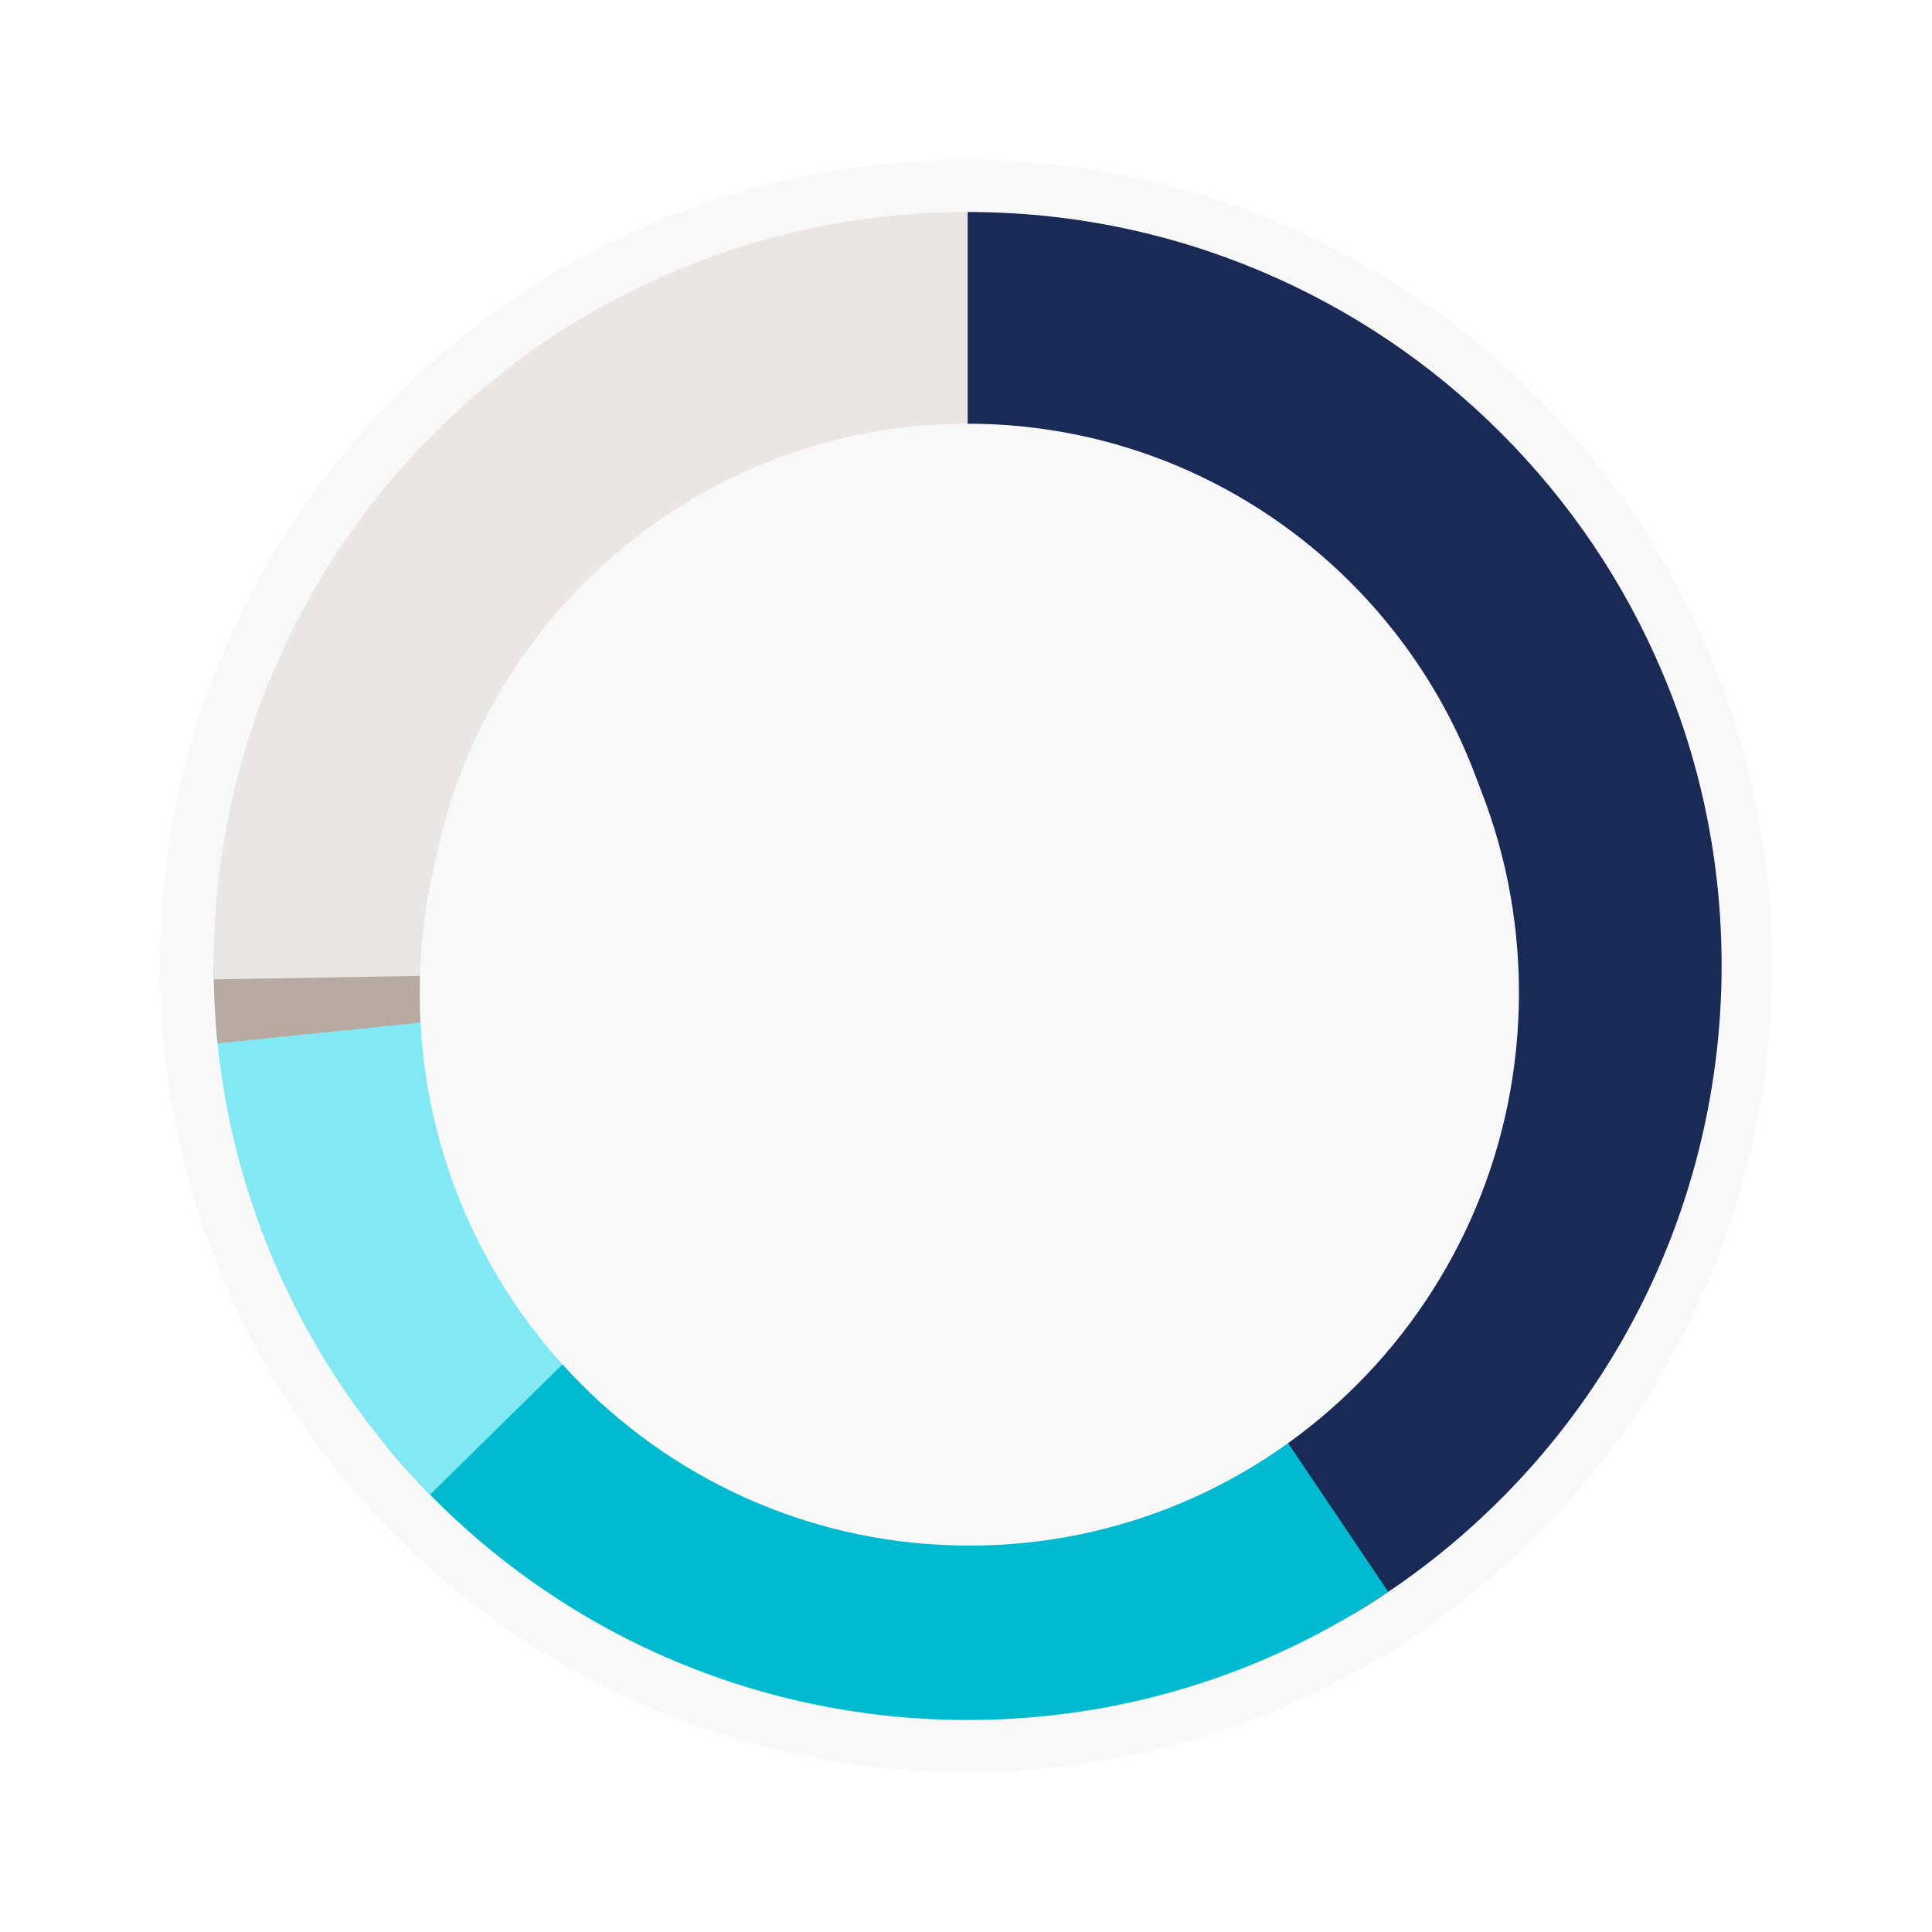
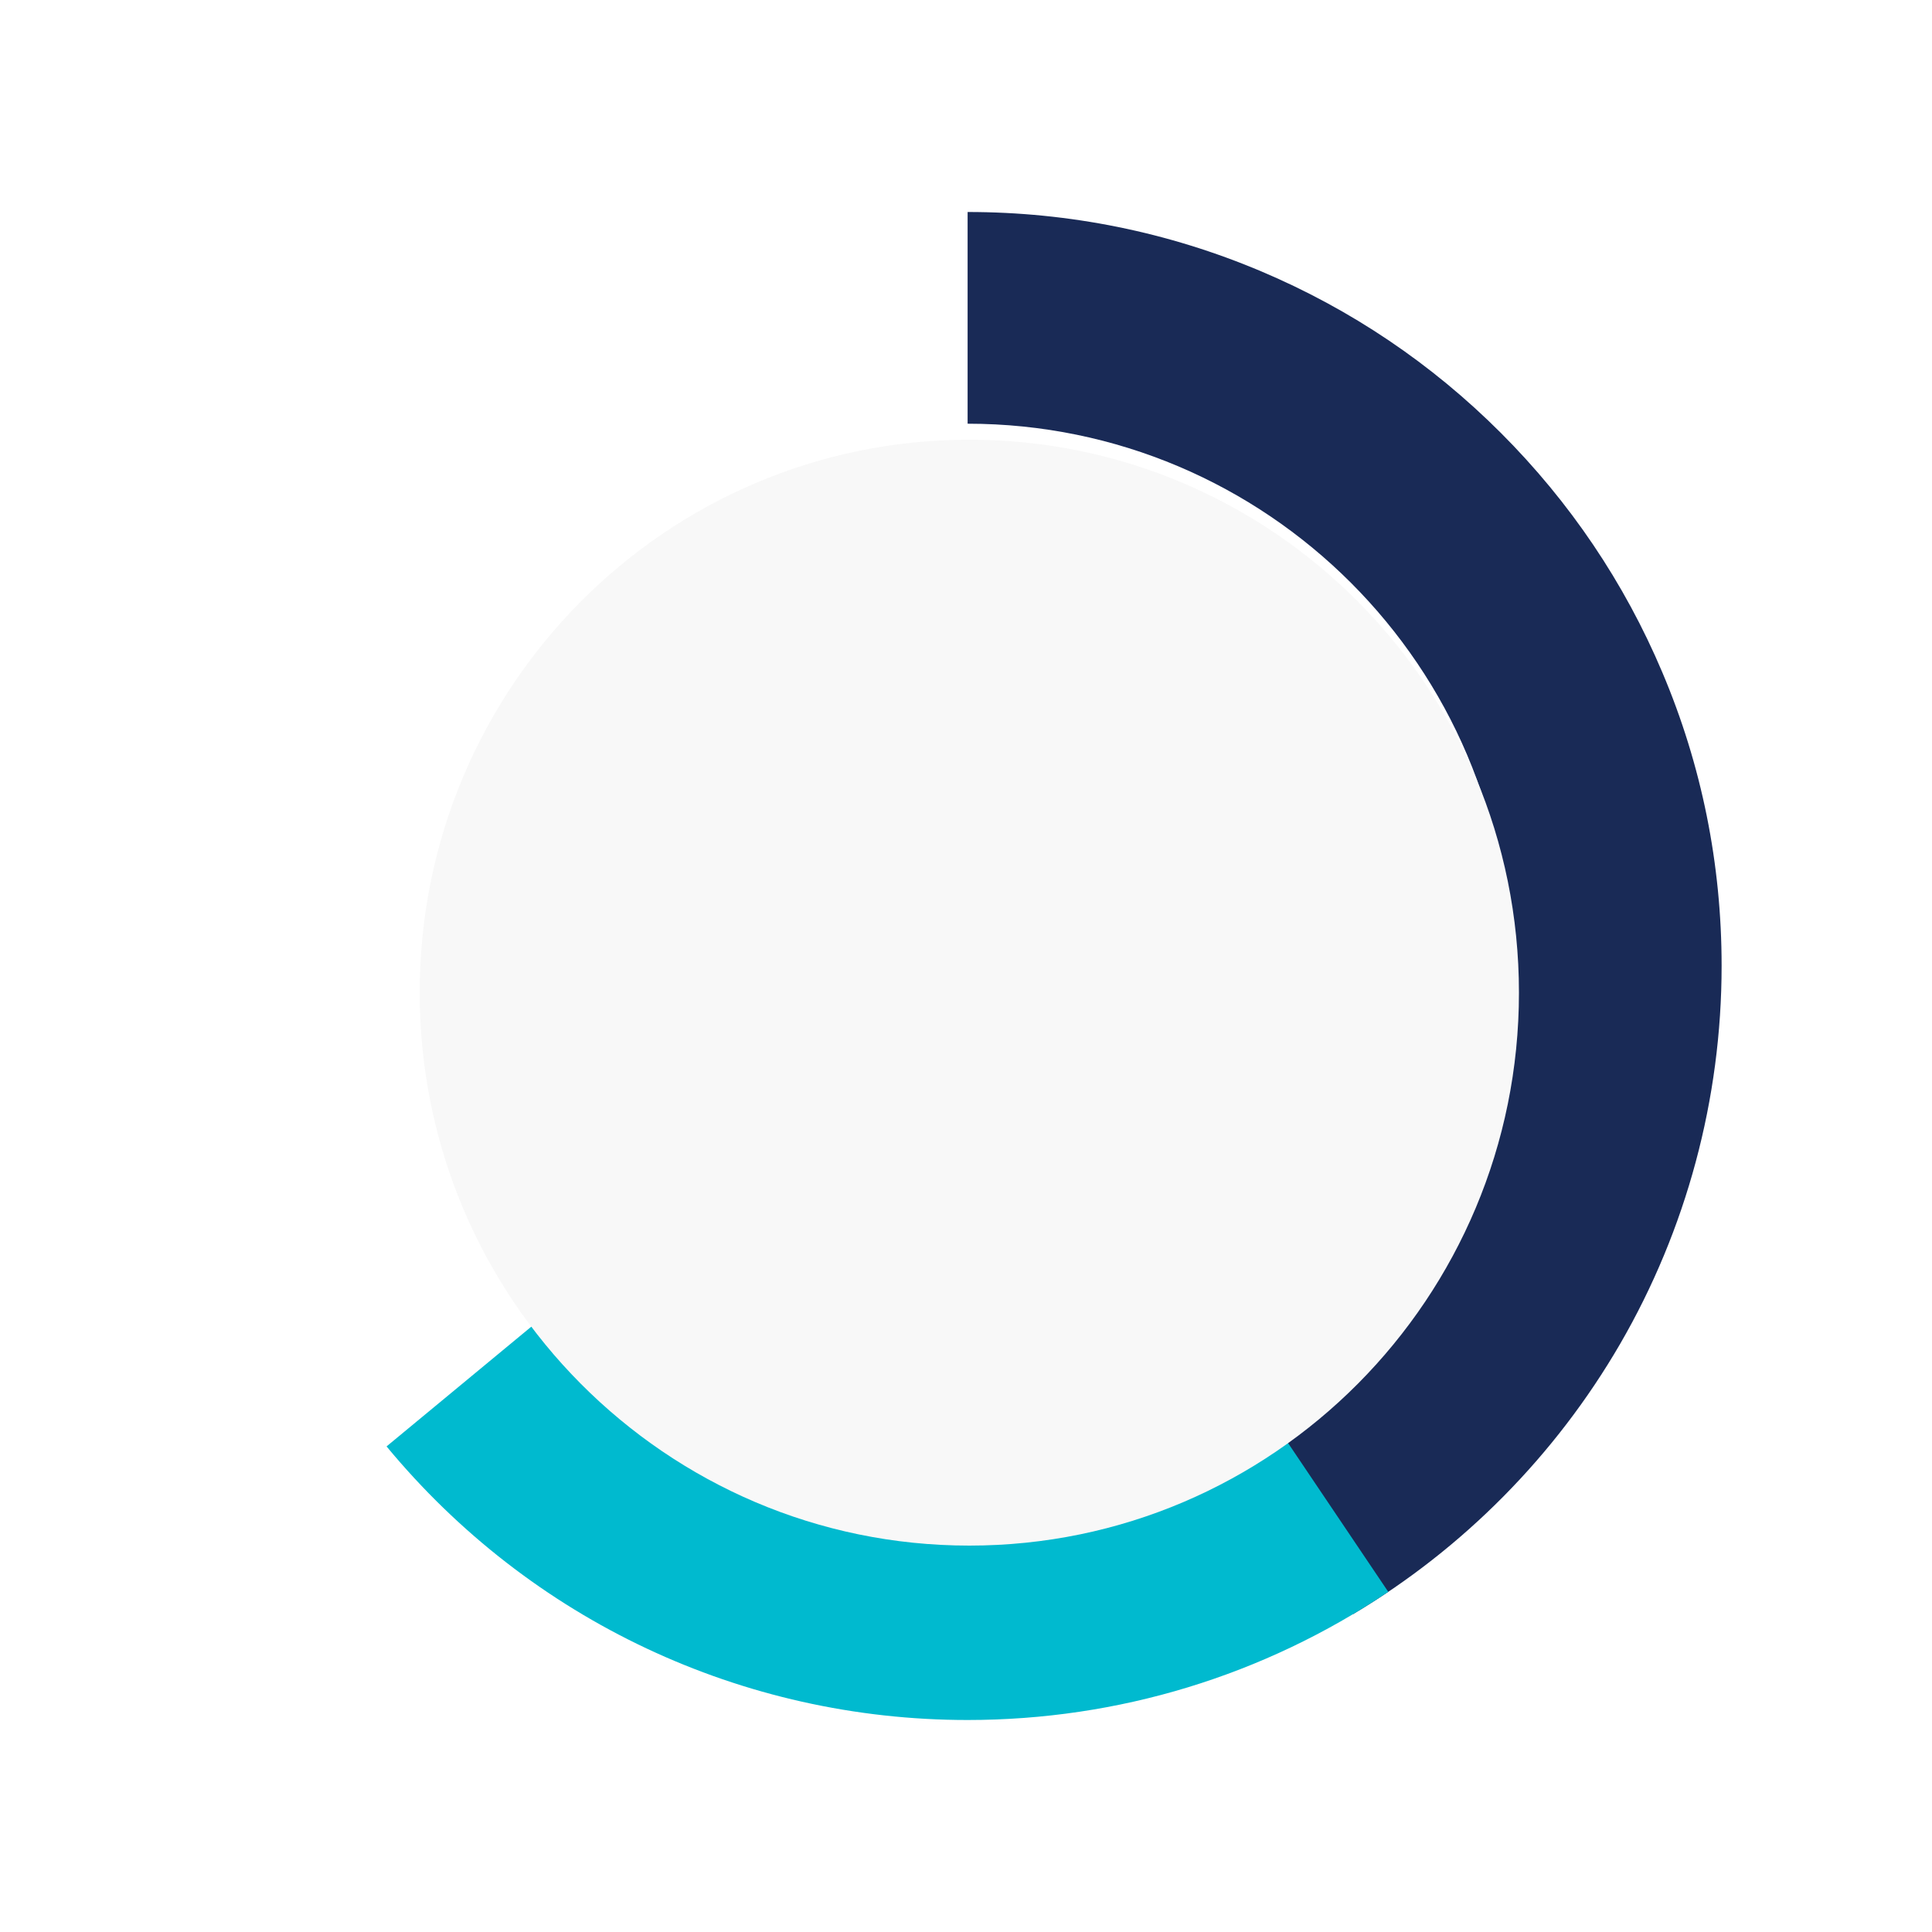
<svg xmlns="http://www.w3.org/2000/svg" width="290" height="290" viewBox="0 0 290 290" fill="none">
  <g filter="url(#filter0_d_667_6025)">
-     <path d="M145 262C211.826 262 266 207.826 266 141C266 74.174 211.826 20 145 20C78.174 20 24 74.174 24 141C24 207.826 78.174 262 145 262Z" fill="#F8F8F8" />
-   </g>
+     </g>
  <g filter="url(#filter1_d_667_6025)">
    <path d="M203.102 238.289L186.847 210.984C211.389 196.367 226.642 169.551 226.642 141C226.642 96.12 190.122 59.6 145.242 59.6V27.822C160.52 27.822 175.333 30.829 189.291 36.72C202.76 42.416 214.884 50.58 225.273 60.969C235.662 71.358 243.827 83.458 249.522 96.927C255.438 110.884 258.42 125.722 258.42 140.976C258.42 160.947 253.14 180.576 243.167 197.76C233.487 214.431 219.651 228.438 203.102 238.289Z" fill="#192A56" />
    <path d="M145.243 254.178C111.412 254.178 79.61 239.218 58.025 213.111L82.519 192.847C98.041 211.644 120.897 222.4 145.243 222.4C161.523 222.4 177.217 217.609 190.637 208.589L208.383 234.94C189.683 247.529 167.854 254.178 145.243 254.178Z" fill="#00BACF" />
-     <path d="M64.552 220.347C45.827 201.329 34.412 176.224 32.383 149.678L64.063 147.282C65.505 166.349 73.718 184.389 87.187 198.078L64.552 220.347Z" fill="#82E9F4" />
-     <path d="M32.651 152.611C32.333 149.409 32.138 146.133 32.089 142.882C32.089 142.247 32.065 141.636 32.065 141H63.842C63.842 141.464 63.842 141.904 63.842 142.369C63.891 144.716 64.013 147.062 64.258 149.384L32.651 152.611Z" fill="#B8AAA0" />
-     <path d="M32.089 143.004C32.089 142.344 32.065 141.66 32.065 141C32.065 125.722 35.071 110.909 40.962 96.951C46.658 83.482 54.822 71.382 65.211 60.993C75.6 50.605 87.7 42.44 101.193 36.745C115.151 30.829 129.964 27.822 145.242 27.822V59.6C100.362 59.6 63.842 96.12 63.842 141C63.842 141.489 63.842 141.978 63.867 142.467L32.089 143.004Z" fill="#EAE6E3" />
    <g filter="url(#filter2_d_667_6025)">
      <path d="M145.5 224C191.063 224 228 186.84 228 141C228 95.16 191.063 58 145.5 58C99.936 58 63 95.16 63 141C63 186.84 99.936 224 145.5 224Z" fill="#F8F8F8" />
    </g>
  </g>
  <defs>
    <filter id="filter0_d_667_6025" x="0" y="0" width="290" height="290" filterUnits="userSpaceOnUse" color-interpolation-filters="sRGB">
      <feFlood flood-opacity="0" result="BackgroundImageFix" />
      <feColorMatrix in="SourceAlpha" type="matrix" values="0 0 0 0 0 0 0 0 0 0 0 0 0 0 0 0 0 0 127 0" result="hardAlpha" />
      <feOffset dy="4" />
      <feGaussianBlur stdDeviation="12" />
      <feComposite in2="hardAlpha" operator="out" />
      <feColorMatrix type="matrix" values="0 0 0 0 0.927 0 0 0 0 0.993 0 0 0 0 1 0 0 0 0.7 0" />
      <feBlend mode="normal" in2="BackgroundImageFix" result="effect1_dropShadow_667_6025" />
      <feBlend mode="normal" in="SourceGraphic" in2="effect1_dropShadow_667_6025" result="shape" />
    </filter>
    <filter id="filter1_d_667_6025" x="8.064" y="7.822" width="274.355" height="274.355" filterUnits="userSpaceOnUse" color-interpolation-filters="sRGB">
      <feFlood flood-opacity="0" result="BackgroundImageFix" />
      <feColorMatrix in="SourceAlpha" type="matrix" values="0 0 0 0 0 0 0 0 0 0 0 0 0 0 0 0 0 0 127 0" result="hardAlpha" />
      <feOffset dy="4" />
      <feGaussianBlur stdDeviation="12" />
      <feComposite in2="hardAlpha" operator="out" />
      <feColorMatrix type="matrix" values="0 0 0 0 0.927 0 0 0 0 0.993 0 0 0 0 1 0 0 0 0.7 0" />
      <feBlend mode="normal" in2="BackgroundImageFix" result="effect1_dropShadow_667_6025" />
      <feBlend mode="normal" in="SourceGraphic" in2="effect1_dropShadow_667_6025" result="shape" />
    </filter>
    <filter id="filter2_d_667_6025" x="39" y="38" width="213" height="214" filterUnits="userSpaceOnUse" color-interpolation-filters="sRGB">
      <feFlood flood-opacity="0" result="BackgroundImageFix" />
      <feColorMatrix in="SourceAlpha" type="matrix" values="0 0 0 0 0 0 0 0 0 0 0 0 0 0 0 0 0 0 127 0" result="hardAlpha" />
      <feOffset dy="4" />
      <feGaussianBlur stdDeviation="12" />
      <feComposite in2="hardAlpha" operator="out" />
      <feColorMatrix type="matrix" values="0 0 0 0 0.927 0 0 0 0 0.993 0 0 0 0 1 0 0 0 0.34 0" />
      <feBlend mode="normal" in2="BackgroundImageFix" result="effect1_dropShadow_667_6025" />
      <feBlend mode="normal" in="SourceGraphic" in2="effect1_dropShadow_667_6025" result="shape" />
    </filter>
  </defs>
</svg>